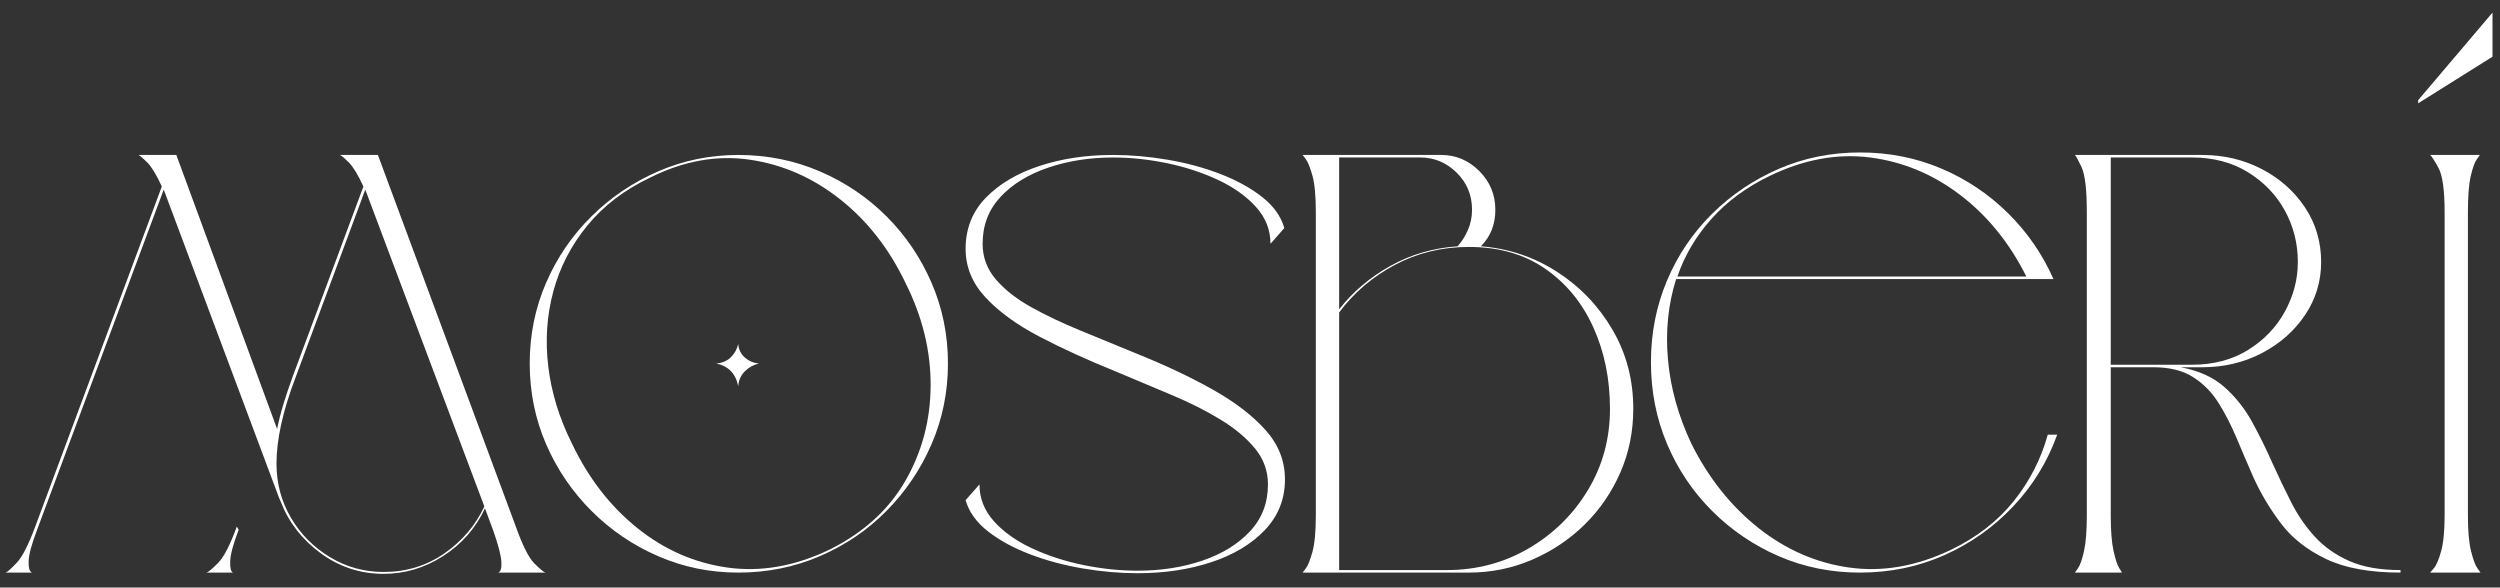
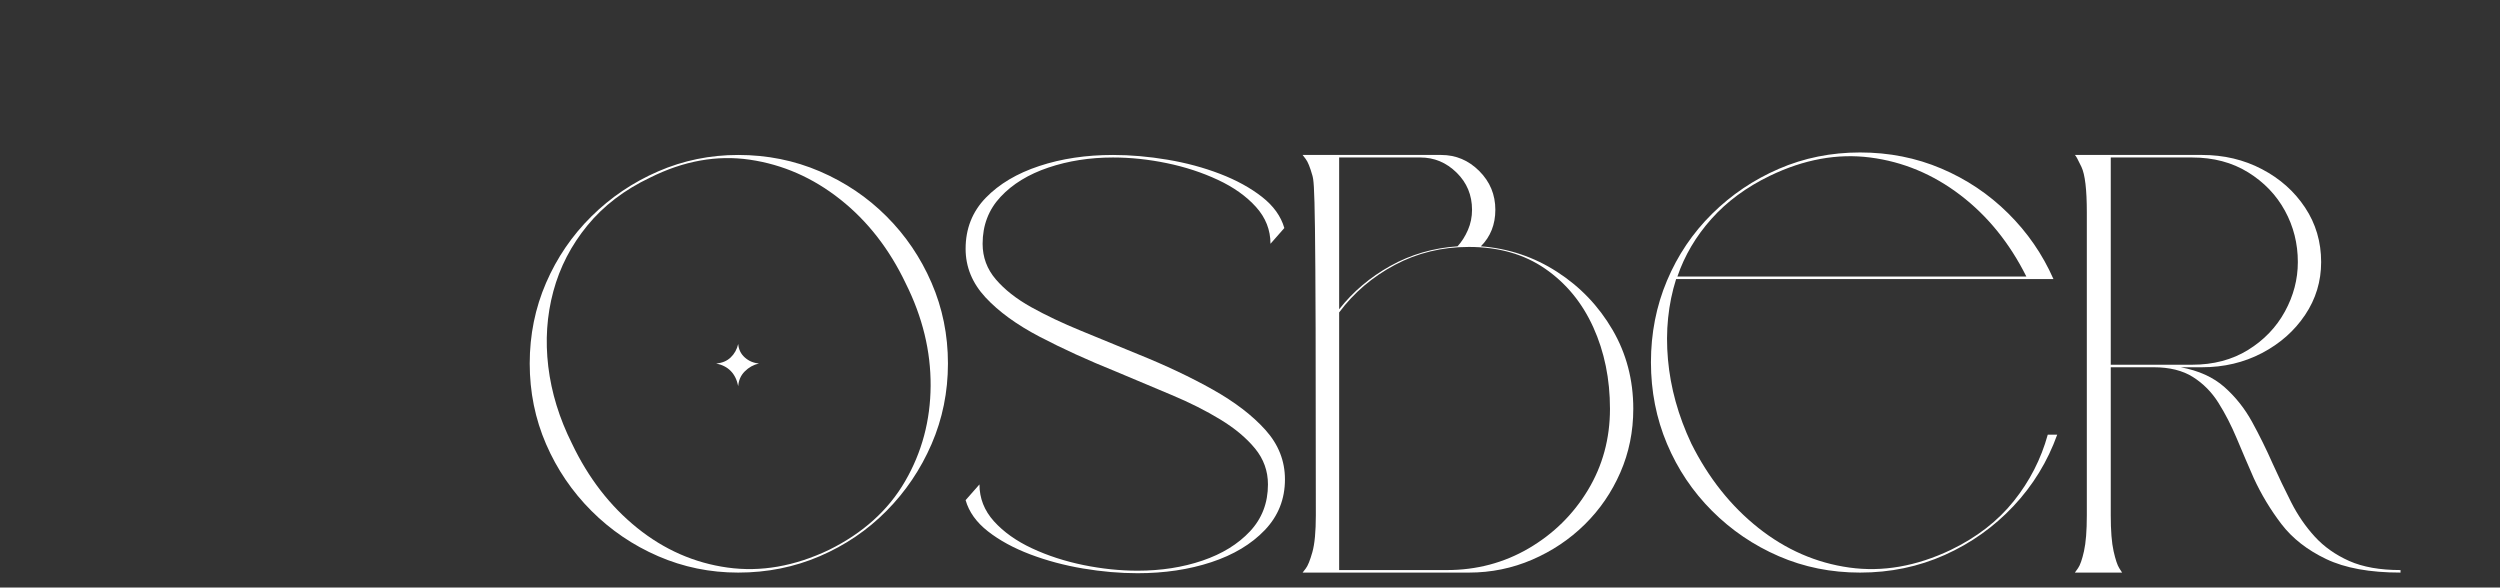
<svg xmlns="http://www.w3.org/2000/svg" version="1.0" preserveAspectRatio="xMidYMid meet" height="470" viewBox="0 0 1500 352.5" zoomAndPan="magnify" width="2000">
  <rect x="0" y="0" width="1500" height="352.5" fill="#333333" stroke="none" />
  <defs>
    <g />
  </defs>
  <g fill-opacity="1" fill="#ffffff">
    <g transform="translate(-2.294, 343.554)">
      <g>
-         <path d="M 178.016 -117.922 L 220.344 -231.672 C 217.062 -238.734 214.16 -243.52 211.641 -246.031 C 209.117 -248.551 207.359 -250.066 206.359 -250.578 L 229.031 -250.578 L 311.797 -27.594 C 315.828 -16.25 319.539 -8.875 322.938 -5.469 C 326.344 -2.07 328.551 -0.25 329.562 0 L 301.219 0 C 302.727 -0.5 303.359 -2.703 303.109 -6.609 C 302.859 -10.516 301.219 -16.754 298.188 -25.328 L 293.281 -38.547 C 287.738 -26.703 279.422 -17.191 268.328 -10.016 C 257.242 -2.836 245.281 0.75 232.438 0.75 C 218.57 0.75 206.035 -3.344 194.828 -11.531 C 183.617 -19.719 175.617 -29.984 170.828 -42.328 L 169.688 -44.969 L 102.797 -223.734 L 100.531 -229.781 L 24.562 -25.703 C 21.289 -17.129 19.594 -10.828 19.469 -6.797 C 19.344 -2.766 20.035 -0.5 21.547 0 L 5.672 0 C 6.93 -0.5 9.195 -2.516 12.469 -6.047 C 15.75 -9.578 19.406 -16.758 23.438 -27.594 L 99.391 -231.672 C 96.117 -238.734 93.223 -243.52 90.703 -246.031 C 88.18 -248.551 86.414 -250.066 85.406 -250.578 L 108.094 -250.578 L 168.562 -86.172 C 169.57 -91.211 170.895 -96.379 172.531 -101.672 C 174.164 -106.961 175.992 -112.379 178.016 -117.922 Z M 223.734 -223.734 L 221.469 -229.781 L 179.516 -116.781 C 171.961 -96.875 168.188 -79.742 168.188 -65.391 C 168.188 -53.547 171.082 -42.707 176.875 -32.875 C 182.664 -23.051 190.473 -15.176 200.297 -9.25 C 210.129 -3.332 220.844 -0.375 232.438 -0.375 C 246.039 -0.375 258.195 -4.086 268.906 -11.516 C 279.613 -18.953 287.613 -28.344 292.906 -39.688 Z M 144.375 -27.594 L 145.5 -25.703 C 142.227 -17.129 140.531 -10.828 140.406 -6.797 C 140.281 -2.766 140.848 -0.5 142.109 0 L 126.234 0 C 127.242 -0.25 129.508 -2.133 133.031 -5.656 C 136.562 -9.188 140.344 -16.5 144.375 -27.594 Z M 144.375 -27.594" />
-       </g>
+         </g>
    </g>
  </g>
  <g fill-opacity="1" fill="#ffffff">
    <g transform="translate(312.533, 343.554)">
      <g>
        <path d="M 130.391 -250.578 C 147.773 -250.578 164.086 -247.301 179.328 -240.75 C 194.578 -234.195 207.93 -225.188 219.391 -213.719 C 230.859 -202.258 239.863 -188.969 246.406 -173.844 C 252.957 -158.727 256.234 -142.602 256.234 -125.469 C 256.234 -108.344 252.957 -92.219 246.406 -77.094 C 239.863 -61.977 230.859 -48.625 219.391 -37.031 C 207.93 -25.445 194.578 -16.379 179.328 -9.828 C 164.086 -3.273 147.773 0 130.391 0 C 113.504 0 97.504 -3.273 82.391 -9.828 C 67.273 -16.379 53.922 -25.445 42.328 -37.031 C 30.734 -48.625 21.66 -61.977 15.109 -77.094 C 8.566 -92.219 5.297 -108.344 5.297 -125.469 C 5.297 -142.602 8.566 -158.727 15.109 -173.844 C 21.66 -188.969 30.734 -202.258 42.328 -213.719 C 53.922 -225.188 67.273 -234.195 82.391 -240.75 C 97.504 -247.301 113.504 -250.578 130.391 -250.578 Z M 77.484 -236.969 C 62.109 -229.656 49.57 -220.078 39.875 -208.234 C 30.176 -196.398 23.375 -183.238 19.469 -168.75 C 15.562 -154.258 14.551 -139.203 16.438 -123.578 C 18.332 -107.961 23.055 -92.598 30.609 -77.484 C 40.441 -56.816 53.484 -39.93 69.734 -26.828 C 85.984 -13.734 104.062 -5.797 123.969 -3.016 C 143.875 -0.242 164.156 -3.773 184.812 -13.609 C 205.219 -23.68 220.457 -37.41 230.531 -54.797 C 240.613 -72.18 245.719 -91.266 245.844 -112.047 C 245.969 -132.836 240.992 -153.312 230.922 -173.469 C 221.098 -194.133 207.992 -210.953 191.609 -223.922 C 175.234 -236.898 157.156 -244.836 137.375 -247.734 C 117.602 -250.629 97.641 -247.039 77.484 -236.969 Z M 142.859 -125.469 C 139.586 -124.719 136.754 -123.145 134.359 -120.75 C 131.961 -118.352 130.641 -115.395 130.391 -111.875 C 128.879 -119.426 124.469 -123.957 117.156 -125.469 C 120.688 -125.727 123.582 -126.926 125.844 -129.062 C 128.113 -131.207 129.629 -133.914 130.391 -137.188 C 130.641 -133.914 131.961 -131.207 134.359 -129.062 C 136.754 -126.926 139.586 -125.727 142.859 -125.469 Z M 142.859 -125.469" />
      </g>
    </g>
  </g>
  <g fill-opacity="1" fill="#ffffff">
    <g transform="translate(574.069, 343.554)">
      <g>
        <path d="M 186.703 -52.906 C 186.703 -60.969 184.117 -68.148 178.953 -74.453 C 173.785 -80.754 166.852 -86.551 158.156 -91.844 C 149.469 -97.133 139.707 -102.047 128.875 -106.578 C 118.039 -111.109 106.957 -115.77 95.625 -120.562 C 78.738 -127.363 63.426 -134.352 49.688 -141.531 C 35.957 -148.719 25.125 -156.594 17.188 -165.156 C 9.258 -173.727 5.297 -183.43 5.297 -194.266 C 5.297 -206.359 9.328 -216.562 17.391 -224.875 C 25.453 -233.188 36.16 -239.547 49.516 -243.953 C 62.867 -248.367 77.609 -250.578 93.734 -250.578 C 104.316 -250.578 115.211 -249.629 126.422 -247.734 C 137.629 -245.848 148.145 -243.016 157.969 -239.234 C 167.801 -235.453 176.18 -230.852 183.109 -225.438 C 190.035 -220.02 194.508 -213.785 196.531 -206.734 L 188.219 -197.281 C 188.219 -205.594 185.316 -212.961 179.516 -219.391 C 173.723 -225.816 166.102 -231.234 156.656 -235.641 C 147.207 -240.055 137.004 -243.395 126.047 -245.656 C 115.086 -247.926 104.316 -249.062 93.734 -249.062 C 79.867 -249.062 66.953 -247.047 54.984 -243.016 C 43.016 -238.984 33.441 -233.125 26.266 -225.438 C 19.086 -217.75 15.5 -208.363 15.5 -197.281 C 15.5 -189.219 18.145 -182.098 23.438 -175.922 C 28.727 -169.754 35.781 -164.211 44.594 -159.297 C 53.414 -154.391 63.367 -149.664 74.453 -145.125 C 85.535 -140.594 96.875 -135.93 108.469 -131.141 C 125.352 -124.336 140.406 -117.219 153.625 -109.781 C 166.852 -102.352 177.375 -94.289 185.188 -85.594 C 193 -76.906 196.906 -67.02 196.906 -55.938 C 196.906 -44.094 192.875 -33.945 184.812 -25.5 C 176.75 -17.062 166.039 -10.641 152.688 -6.234 C 139.332 -1.828 124.594 0.375 108.469 0.375 C 97.883 0.375 86.984 -0.566 75.766 -2.453 C 64.555 -4.348 53.973 -7.18 44.016 -10.953 C 34.066 -14.734 25.629 -19.332 18.703 -24.75 C 11.773 -30.164 7.305 -36.406 5.297 -43.469 L 13.609 -52.906 C 13.609 -44.594 16.504 -37.223 22.297 -30.797 C 28.086 -24.379 35.707 -18.961 45.156 -14.547 C 54.613 -10.141 64.883 -6.801 75.969 -4.531 C 87.051 -2.27 97.883 -1.141 108.469 -1.141 C 122.57 -1.141 135.547 -3.156 147.391 -7.188 C 159.234 -11.219 168.742 -17.07 175.922 -24.75 C 183.109 -32.438 186.703 -41.82 186.703 -52.906 Z M 186.703 -52.906" />
      </g>
    </g>
  </g>
  <g fill-opacity="1" fill="#ffffff">
    <g transform="translate(776.268, 343.554)">
      <g>
-         <path d="M 88.438 -250.578 C 97.258 -250.578 104.879 -247.363 111.297 -240.938 C 117.723 -234.508 120.938 -226.758 120.938 -217.688 C 120.938 -208.875 118.039 -201.566 112.25 -195.766 C 128.875 -194.504 144.113 -189.398 157.969 -180.453 C 171.832 -171.516 182.922 -159.926 191.234 -145.688 C 199.547 -131.457 203.703 -115.648 203.703 -98.266 C 203.703 -84.66 201.117 -71.938 195.953 -60.094 C 190.797 -48.25 183.68 -37.852 174.609 -28.906 C 165.535 -19.969 155.016 -12.914 143.047 -7.75 C 131.078 -2.582 118.414 0 105.062 0 L 5.297 0 C 5.297 0 5.926 -0.816 7.188 -2.453 C 8.445 -4.086 9.77 -7.363 11.156 -12.281 C 12.539 -17.195 13.234 -24.566 13.234 -34.391 L 13.234 -216.188 C 13.234 -226.008 12.539 -233.375 11.156 -238.281 C 9.77 -243.195 8.445 -246.473 7.188 -248.109 C 5.926 -249.754 5.297 -250.578 5.297 -250.578 Z M 105.062 -195.391 C 88.938 -195.391 74.133 -191.797 60.656 -184.609 C 47.176 -177.43 36.031 -167.926 27.219 -156.094 L 27.219 -1.516 L 91.844 -1.516 C 109.727 -1.516 126.102 -5.859 140.969 -14.547 C 155.832 -23.242 167.672 -34.898 176.484 -49.516 C 185.305 -64.129 189.719 -80.379 189.719 -98.266 C 189.719 -116.148 186.379 -132.461 179.703 -147.203 C 173.023 -161.941 163.391 -173.656 150.797 -182.344 C 138.203 -191.039 122.957 -195.391 105.062 -195.391 Z M 75.969 -249.062 L 27.219 -249.062 L 27.219 -157.984 C 35.531 -168.555 45.797 -177.242 58.016 -184.047 C 70.234 -190.859 83.648 -194.766 98.266 -195.766 C 100.785 -198.535 102.863 -201.812 104.5 -205.594 C 106.133 -209.375 106.953 -213.406 106.953 -217.688 C 106.953 -226.508 103.863 -233.941 97.688 -239.984 C 91.52 -246.035 84.281 -249.062 75.969 -249.062 Z M 75.969 -249.062" />
+         <path d="M 88.438 -250.578 C 97.258 -250.578 104.879 -247.363 111.297 -240.938 C 117.723 -234.508 120.938 -226.758 120.938 -217.688 C 120.938 -208.875 118.039 -201.566 112.25 -195.766 C 128.875 -194.504 144.113 -189.398 157.969 -180.453 C 171.832 -171.516 182.922 -159.926 191.234 -145.688 C 199.547 -131.457 203.703 -115.648 203.703 -98.266 C 203.703 -84.66 201.117 -71.938 195.953 -60.094 C 190.797 -48.25 183.68 -37.852 174.609 -28.906 C 165.535 -19.969 155.016 -12.914 143.047 -7.75 C 131.078 -2.582 118.414 0 105.062 0 L 5.297 0 C 5.297 0 5.926 -0.816 7.188 -2.453 C 8.445 -4.086 9.77 -7.363 11.156 -12.281 C 12.539 -17.195 13.234 -24.566 13.234 -34.391 C 13.234 -226.008 12.539 -233.375 11.156 -238.281 C 9.77 -243.195 8.445 -246.473 7.188 -248.109 C 5.926 -249.754 5.297 -250.578 5.297 -250.578 Z M 105.062 -195.391 C 88.938 -195.391 74.133 -191.797 60.656 -184.609 C 47.176 -177.43 36.031 -167.926 27.219 -156.094 L 27.219 -1.516 L 91.844 -1.516 C 109.727 -1.516 126.102 -5.859 140.969 -14.547 C 155.832 -23.242 167.672 -34.898 176.484 -49.516 C 185.305 -64.129 189.719 -80.379 189.719 -98.266 C 189.719 -116.148 186.379 -132.461 179.703 -147.203 C 173.023 -161.941 163.391 -173.656 150.797 -182.344 C 138.203 -191.039 122.957 -195.391 105.062 -195.391 Z M 75.969 -249.062 L 27.219 -249.062 L 27.219 -157.984 C 35.531 -168.555 45.797 -177.242 58.016 -184.047 C 70.234 -190.859 83.648 -194.766 98.266 -195.766 C 100.785 -198.535 102.863 -201.812 104.5 -205.594 C 106.133 -209.375 106.953 -213.406 106.953 -217.688 C 106.953 -226.508 103.863 -233.941 97.688 -239.984 C 91.52 -246.035 84.281 -249.062 75.969 -249.062 Z M 75.969 -249.062" />
      </g>
    </g>
  </g>
  <g fill-opacity="1" fill="#ffffff">
    <g transform="translate(985.27, 343.554)">
      <g>
        <path d="M 246.797 -176.125 L 20.406 -176.125 C 15.625 -161 13.988 -144.93 15.5 -127.922 C 17.008 -110.922 21.672 -94.109 29.484 -77.484 C 39.805 -56.816 53.219 -39.93 69.719 -26.828 C 86.227 -13.734 104.438 -5.797 124.344 -3.016 C 144.25 -0.242 164.531 -3.773 185.188 -13.609 C 200.812 -21.16 213.41 -30.922 222.984 -42.891 C 232.555 -54.859 239.359 -68.148 243.391 -82.766 L 249.062 -82.766 C 243.27 -66.641 234.516 -52.344 222.797 -39.875 C 211.078 -27.406 197.344 -17.641 181.594 -10.578 C 165.852 -3.523 148.91 0 130.766 0 C 113.379 0 97.129 -3.273 82.016 -9.828 C 66.898 -16.379 53.547 -25.445 41.953 -37.031 C 30.359 -48.625 21.348 -62.039 14.922 -77.281 C 8.504 -92.531 5.297 -108.848 5.297 -126.234 C 5.297 -143.617 8.504 -159.93 14.922 -175.172 C 21.348 -190.422 30.359 -203.773 41.953 -215.234 C 53.547 -226.703 66.898 -235.707 82.016 -242.25 C 97.129 -248.801 113.379 -252.078 130.766 -252.078 C 148.148 -252.078 164.398 -248.863 179.516 -242.438 C 194.641 -236.02 207.992 -227.078 219.578 -215.609 C 231.172 -204.148 240.242 -190.988 246.797 -176.125 Z M 76.719 -238.094 C 62.613 -231.289 50.898 -222.66 41.578 -212.203 C 32.254 -201.754 25.453 -190.227 21.172 -177.625 L 230.547 -177.625 C 220.461 -197.781 207.234 -214.094 190.859 -226.562 C 174.484 -239.039 156.469 -246.539 136.812 -249.062 C 117.156 -251.582 97.125 -247.926 76.719 -238.094 Z M 76.719 -238.094" />
      </g>
    </g>
  </g>
  <g fill-opacity="1" fill="#ffffff">
    <g transform="translate(1239.625, 343.554)">
      <g>
        <path d="M 52.531 -123.203 L 26.828 -123.203 L 26.828 -34.391 C 26.828 -25.066 27.395 -17.883 28.531 -12.844 C 29.664 -7.812 30.801 -4.41 31.938 -2.641 C 33.07 -0.879 33.641 0 33.641 0 L 5.297 0 C 5.297 0 5.926 -0.879 7.188 -2.641 C 8.445 -4.41 9.641 -7.812 10.766 -12.844 C 11.898 -17.883 12.469 -25.066 12.469 -34.391 L 12.469 -216.188 C 12.469 -229.789 11.395 -238.859 9.25 -243.391 C 7.113 -247.922 5.797 -250.316 5.297 -250.578 L 81.641 -250.578 C 94.734 -250.578 106.695 -247.738 117.531 -242.062 C 128.375 -236.395 137.004 -228.711 143.422 -219.016 C 149.848 -209.316 153.062 -198.422 153.062 -186.328 C 153.062 -174.734 149.848 -164.148 143.422 -154.578 C 137.004 -145.004 128.375 -137.379 117.531 -131.703 C 106.695 -126.035 94.734 -123.203 81.641 -123.203 L 68.781 -123.203 C 79.613 -121.191 88.367 -117.223 95.047 -111.297 C 101.723 -105.379 107.266 -98.391 111.672 -90.328 C 116.086 -82.266 120.188 -73.953 123.969 -65.391 C 127.488 -57.578 131.203 -49.828 135.109 -42.141 C 139.016 -34.453 143.738 -27.582 149.281 -21.531 C 154.82 -15.488 161.688 -10.641 169.875 -6.984 C 178.07 -3.336 188.344 -1.516 200.688 -1.516 L 200.688 0 C 182.289 0 167.422 -2.707 156.078 -8.125 C 144.742 -13.539 135.801 -20.531 129.25 -29.094 C 122.695 -37.664 117.156 -46.863 112.625 -56.688 C 109.094 -64.75 105.691 -72.688 102.422 -80.5 C 99.148 -88.312 95.492 -95.426 91.453 -101.844 C 87.422 -108.27 82.316 -113.438 76.141 -117.344 C 69.973 -121.25 62.102 -123.203 52.531 -123.203 Z M 75.594 -249.062 L 26.828 -249.062 L 26.828 -124.719 L 75.594 -124.719 C 88.438 -124.719 99.645 -127.676 109.219 -133.594 C 118.789 -139.52 126.16 -147.207 131.328 -156.656 C 136.492 -166.102 139.078 -175.992 139.078 -186.328 C 139.078 -197.41 136.492 -207.676 131.328 -217.125 C 126.16 -226.57 118.789 -234.254 109.219 -240.172 C 99.645 -246.098 88.438 -249.062 75.594 -249.062 Z M 75.594 -249.062" />
      </g>
    </g>
  </g>
  <g fill-opacity="1" fill="#ffffff">
    <g transform="translate(1445.604, 343.554)">
      <g>
-         <path d="M 35.141 -216.188 L 35.141 -34.391 C 35.141 -25.066 35.77 -17.883 37.031 -12.844 C 38.289 -7.812 39.551 -4.41 40.812 -2.641 C 42.07 -0.879 42.703 0 42.703 0 L 12.469 0 C 12.469 0 13.223 -0.879 14.734 -2.641 C 16.242 -4.41 17.691 -7.812 19.078 -12.844 C 20.473 -17.883 21.172 -25.066 21.172 -34.391 L 21.172 -216.188 C 21.172 -229.539 19.91 -238.484 17.391 -243.016 C 14.867 -247.547 13.227 -250.066 12.469 -250.578 L 42.328 -250.578 C 42.328 -250.578 41.695 -249.691 40.438 -247.922 C 39.176 -246.16 37.977 -242.82 36.844 -237.906 C 35.707 -233 35.141 -225.758 35.141 -216.188 Z M 49.891 -309.531 L 5.297 -281.562 L 5.297 -283.453 L 49.891 -335.984 Z M 49.891 -309.531" />
-       </g>
+         </g>
    </g>
  </g>
</svg>